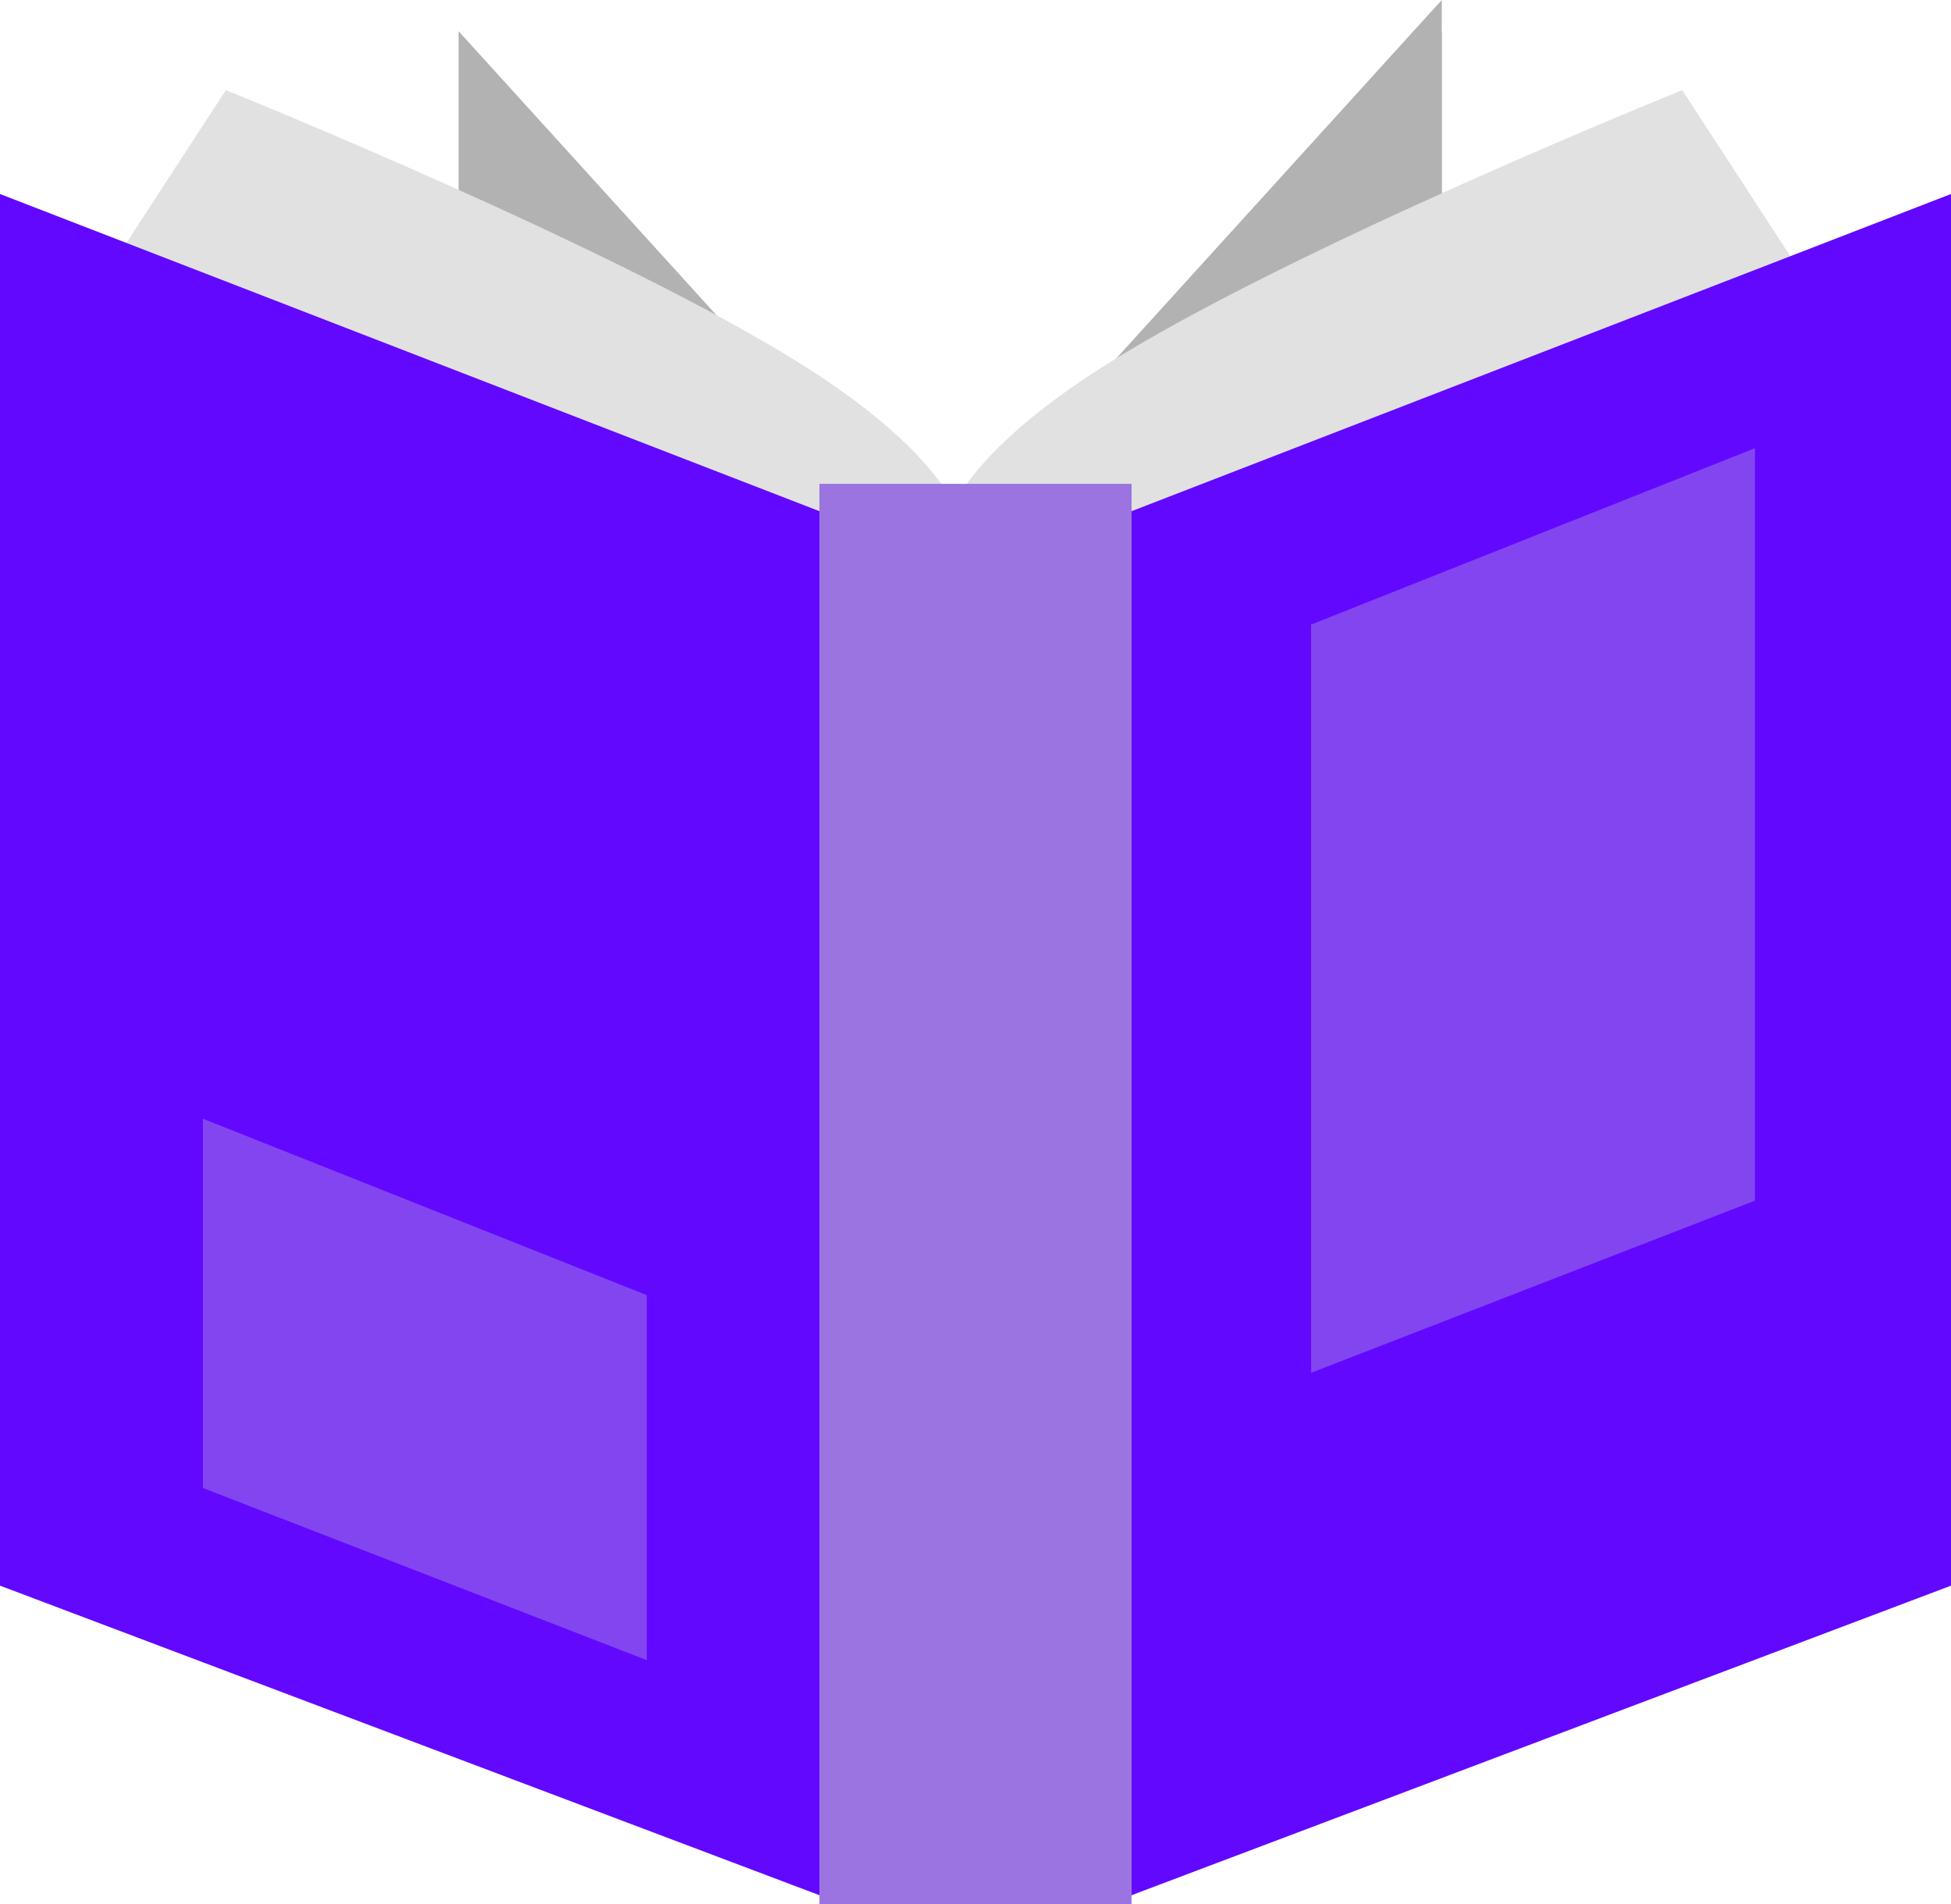
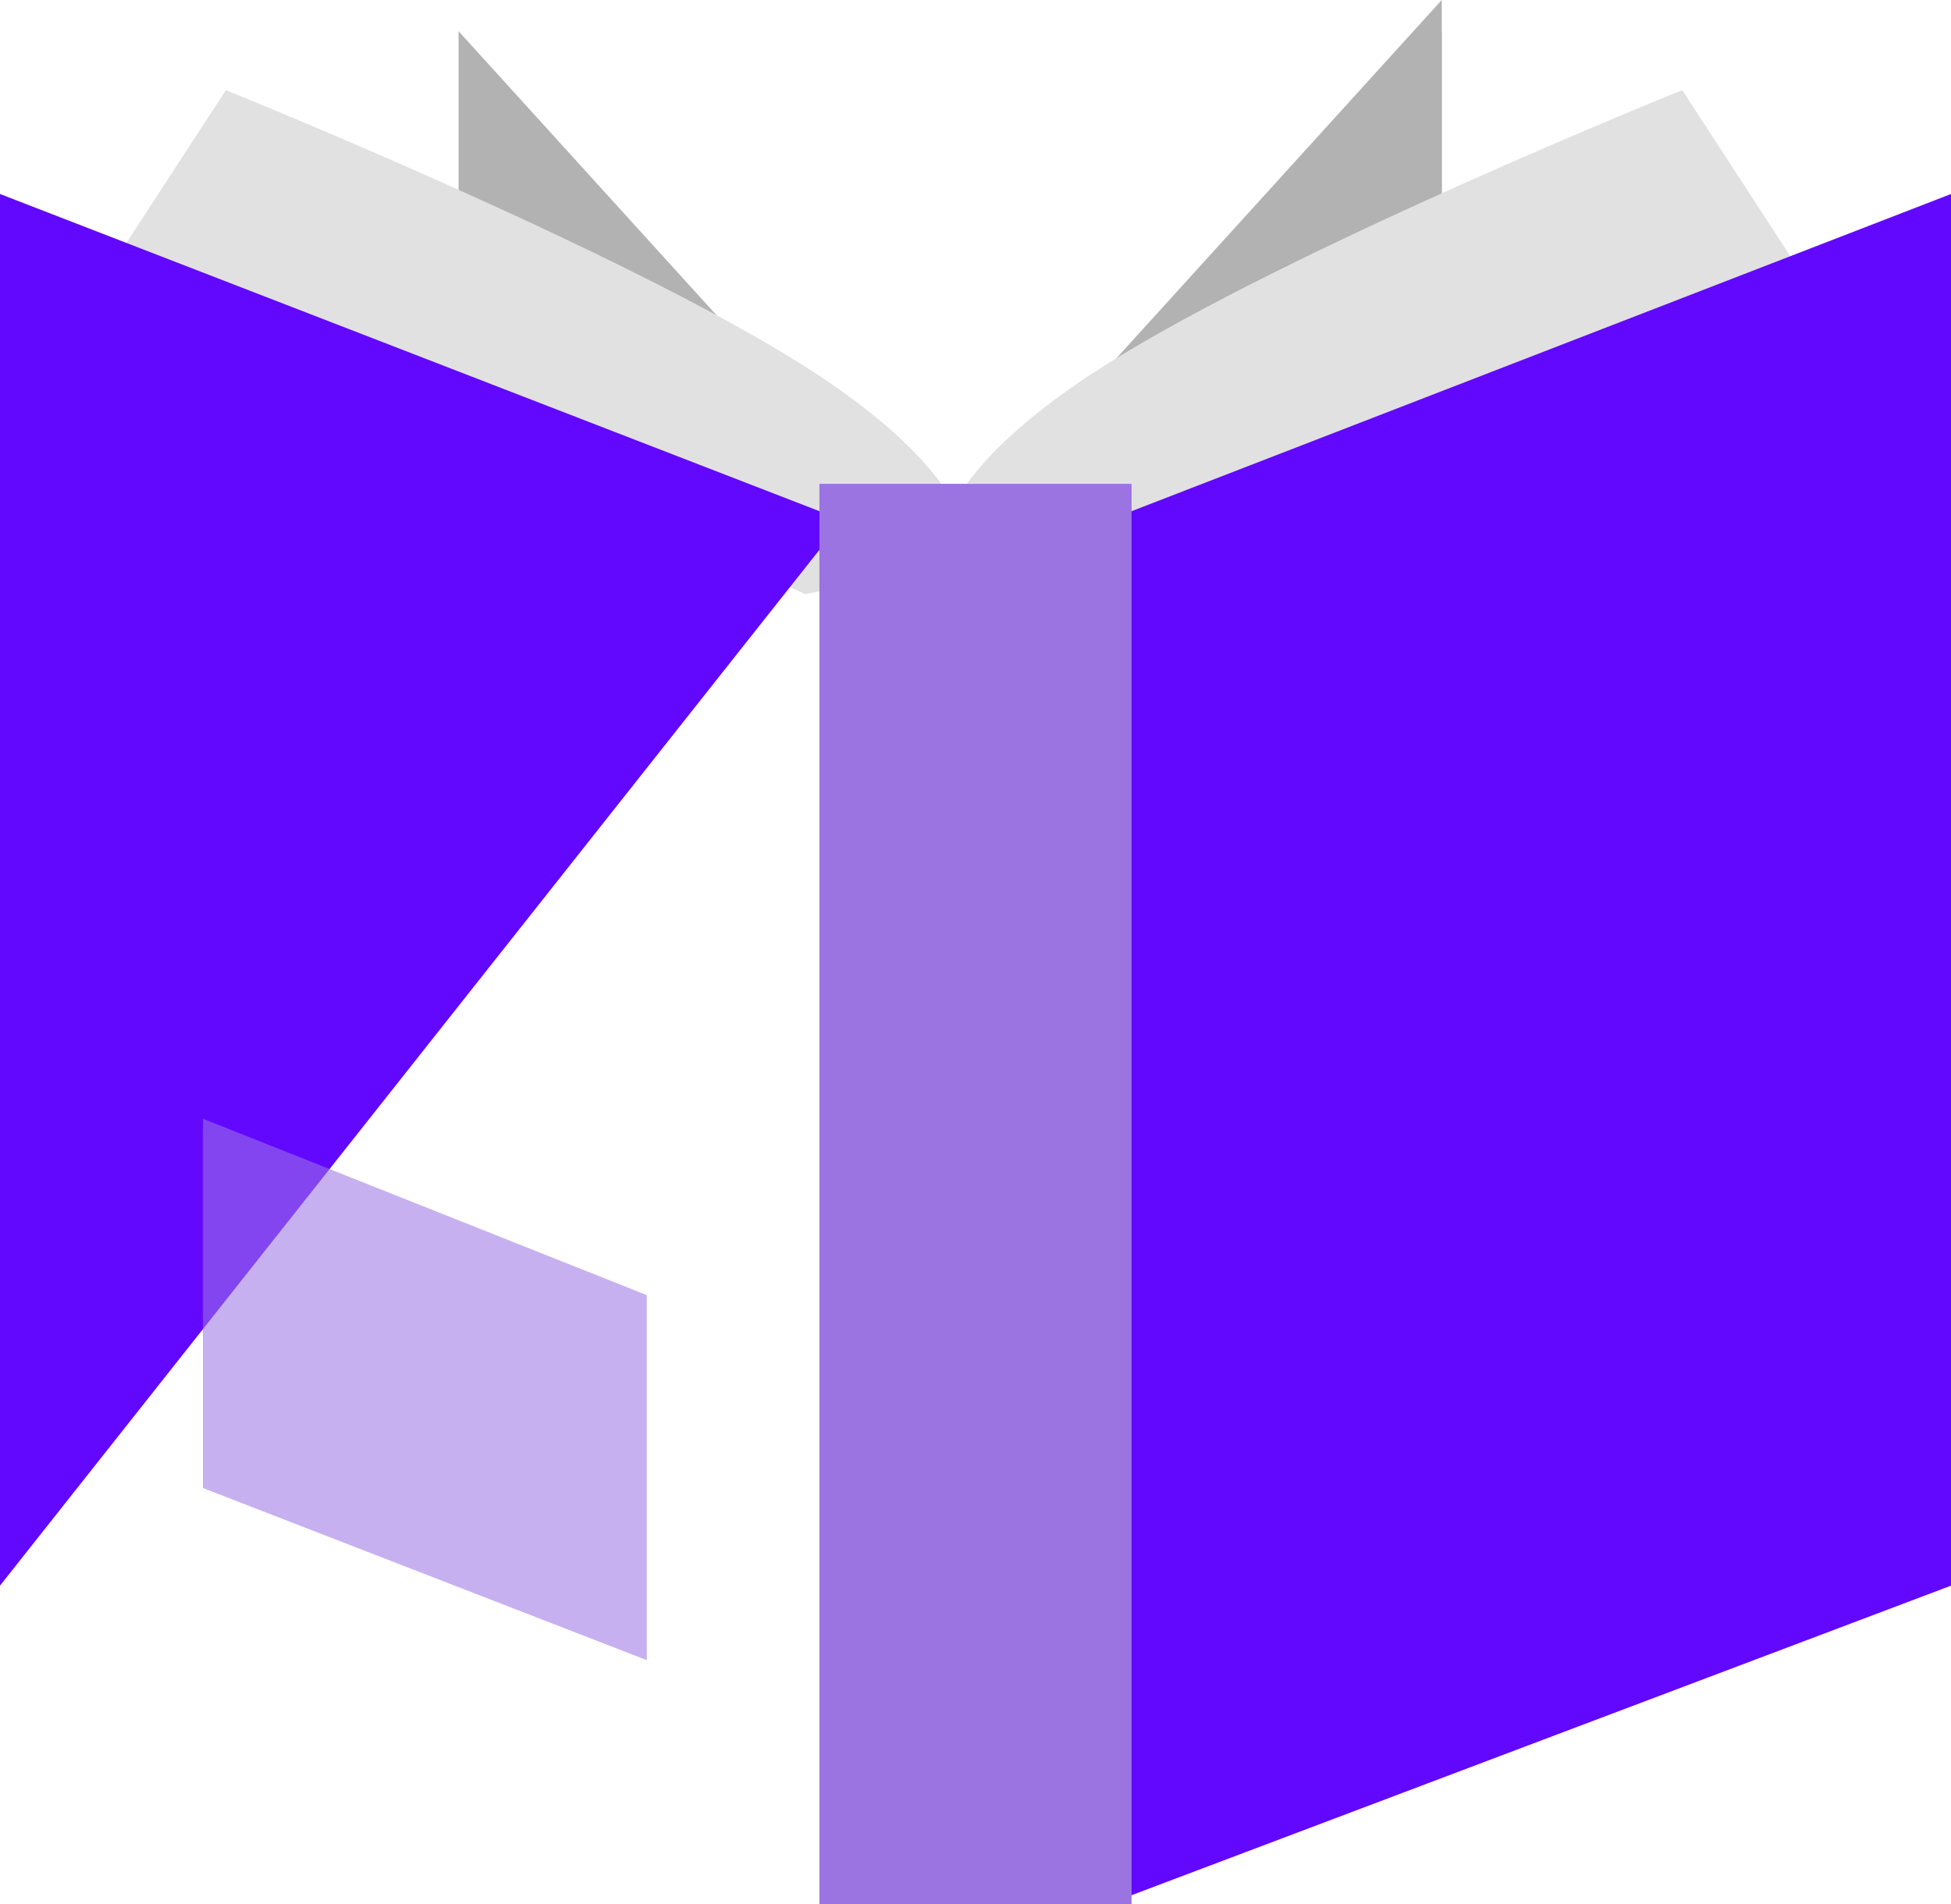
<svg xmlns="http://www.w3.org/2000/svg" width="250" height="244.005" viewBox="0 0 250 244.005">
  <g id="kiadvany" transform="translate(-217 -585.139)">
    <path id="Path_469" data-name="Path 469" d="M-974.358-2660.654v-33.208l-63.985,70.465Z" transform="translate(1376.105 3279)" fill="#b2b2b2" />
    <path id="Path_470" data-name="Path 470" d="M-974.358-2660.654v-33.208l-63.985,70.465Z" transform="translate(1376.105 3283)" fill="#b2b2b2" />
    <path id="Path_471" data-name="Path 471" d="M-1038.343-2660.654v-33.208l63.985,70.465Z" transform="translate(1314.105 3283)" fill="#b2b2b2" />
    <path id="Path_467" data-name="Path 467" d="M28.658,6.472C56.321.88,110.651,0,110.651,0l6,28.1L18.208,33.693,0,22.366S.995,12.063,28.658,6.472Z" transform="translate(329.261 636.343) rotate(-21)" fill="#e1e1e1" />
    <path id="Path_468" data-name="Path 468" d="M28.658,27.221c27.663,5.591,81.994,6.472,81.994,6.472l6-28.1L18.208,0,0,11.327S.995,21.63,28.658,27.221Z" transform="translate(337.167 667.799) rotate(-159)" fill="#e1e1e1" />
-     <path id="Path_465" data-name="Path 465" d="M0,0,108,41.809V219.144L0,178.342Z" transform="translate(217 610)" fill="#6208ff" />
+     <path id="Path_465" data-name="Path 465" d="M0,0,108,41.809L0,178.342Z" transform="translate(217 610)" fill="#6208ff" />
    <path id="Path_466" data-name="Path 466" d="M108,0,0,41.809V219.144l108-40.8Z" transform="translate(359 610)" fill="#6208ff" />
-     <path id="Path_472" data-name="Path 472" d="M56.876,0,0,22.606v95.885L56.876,96.43Z" transform="translate(385 642.575)" fill="#9c74e2" opacity="0.57" />
    <path id="Path_473" data-name="Path 473" d="M0,49.106,56.876,71.712v46.779L0,96.43Z" transform="translate(243 679.398)" fill="#9c74e2" opacity="0.57" />
    <rect id="Rectangle_130" data-name="Rectangle 130" width="40" height="182" transform="translate(322 647.144)" fill="#9c74e2" />
  </g>
</svg>